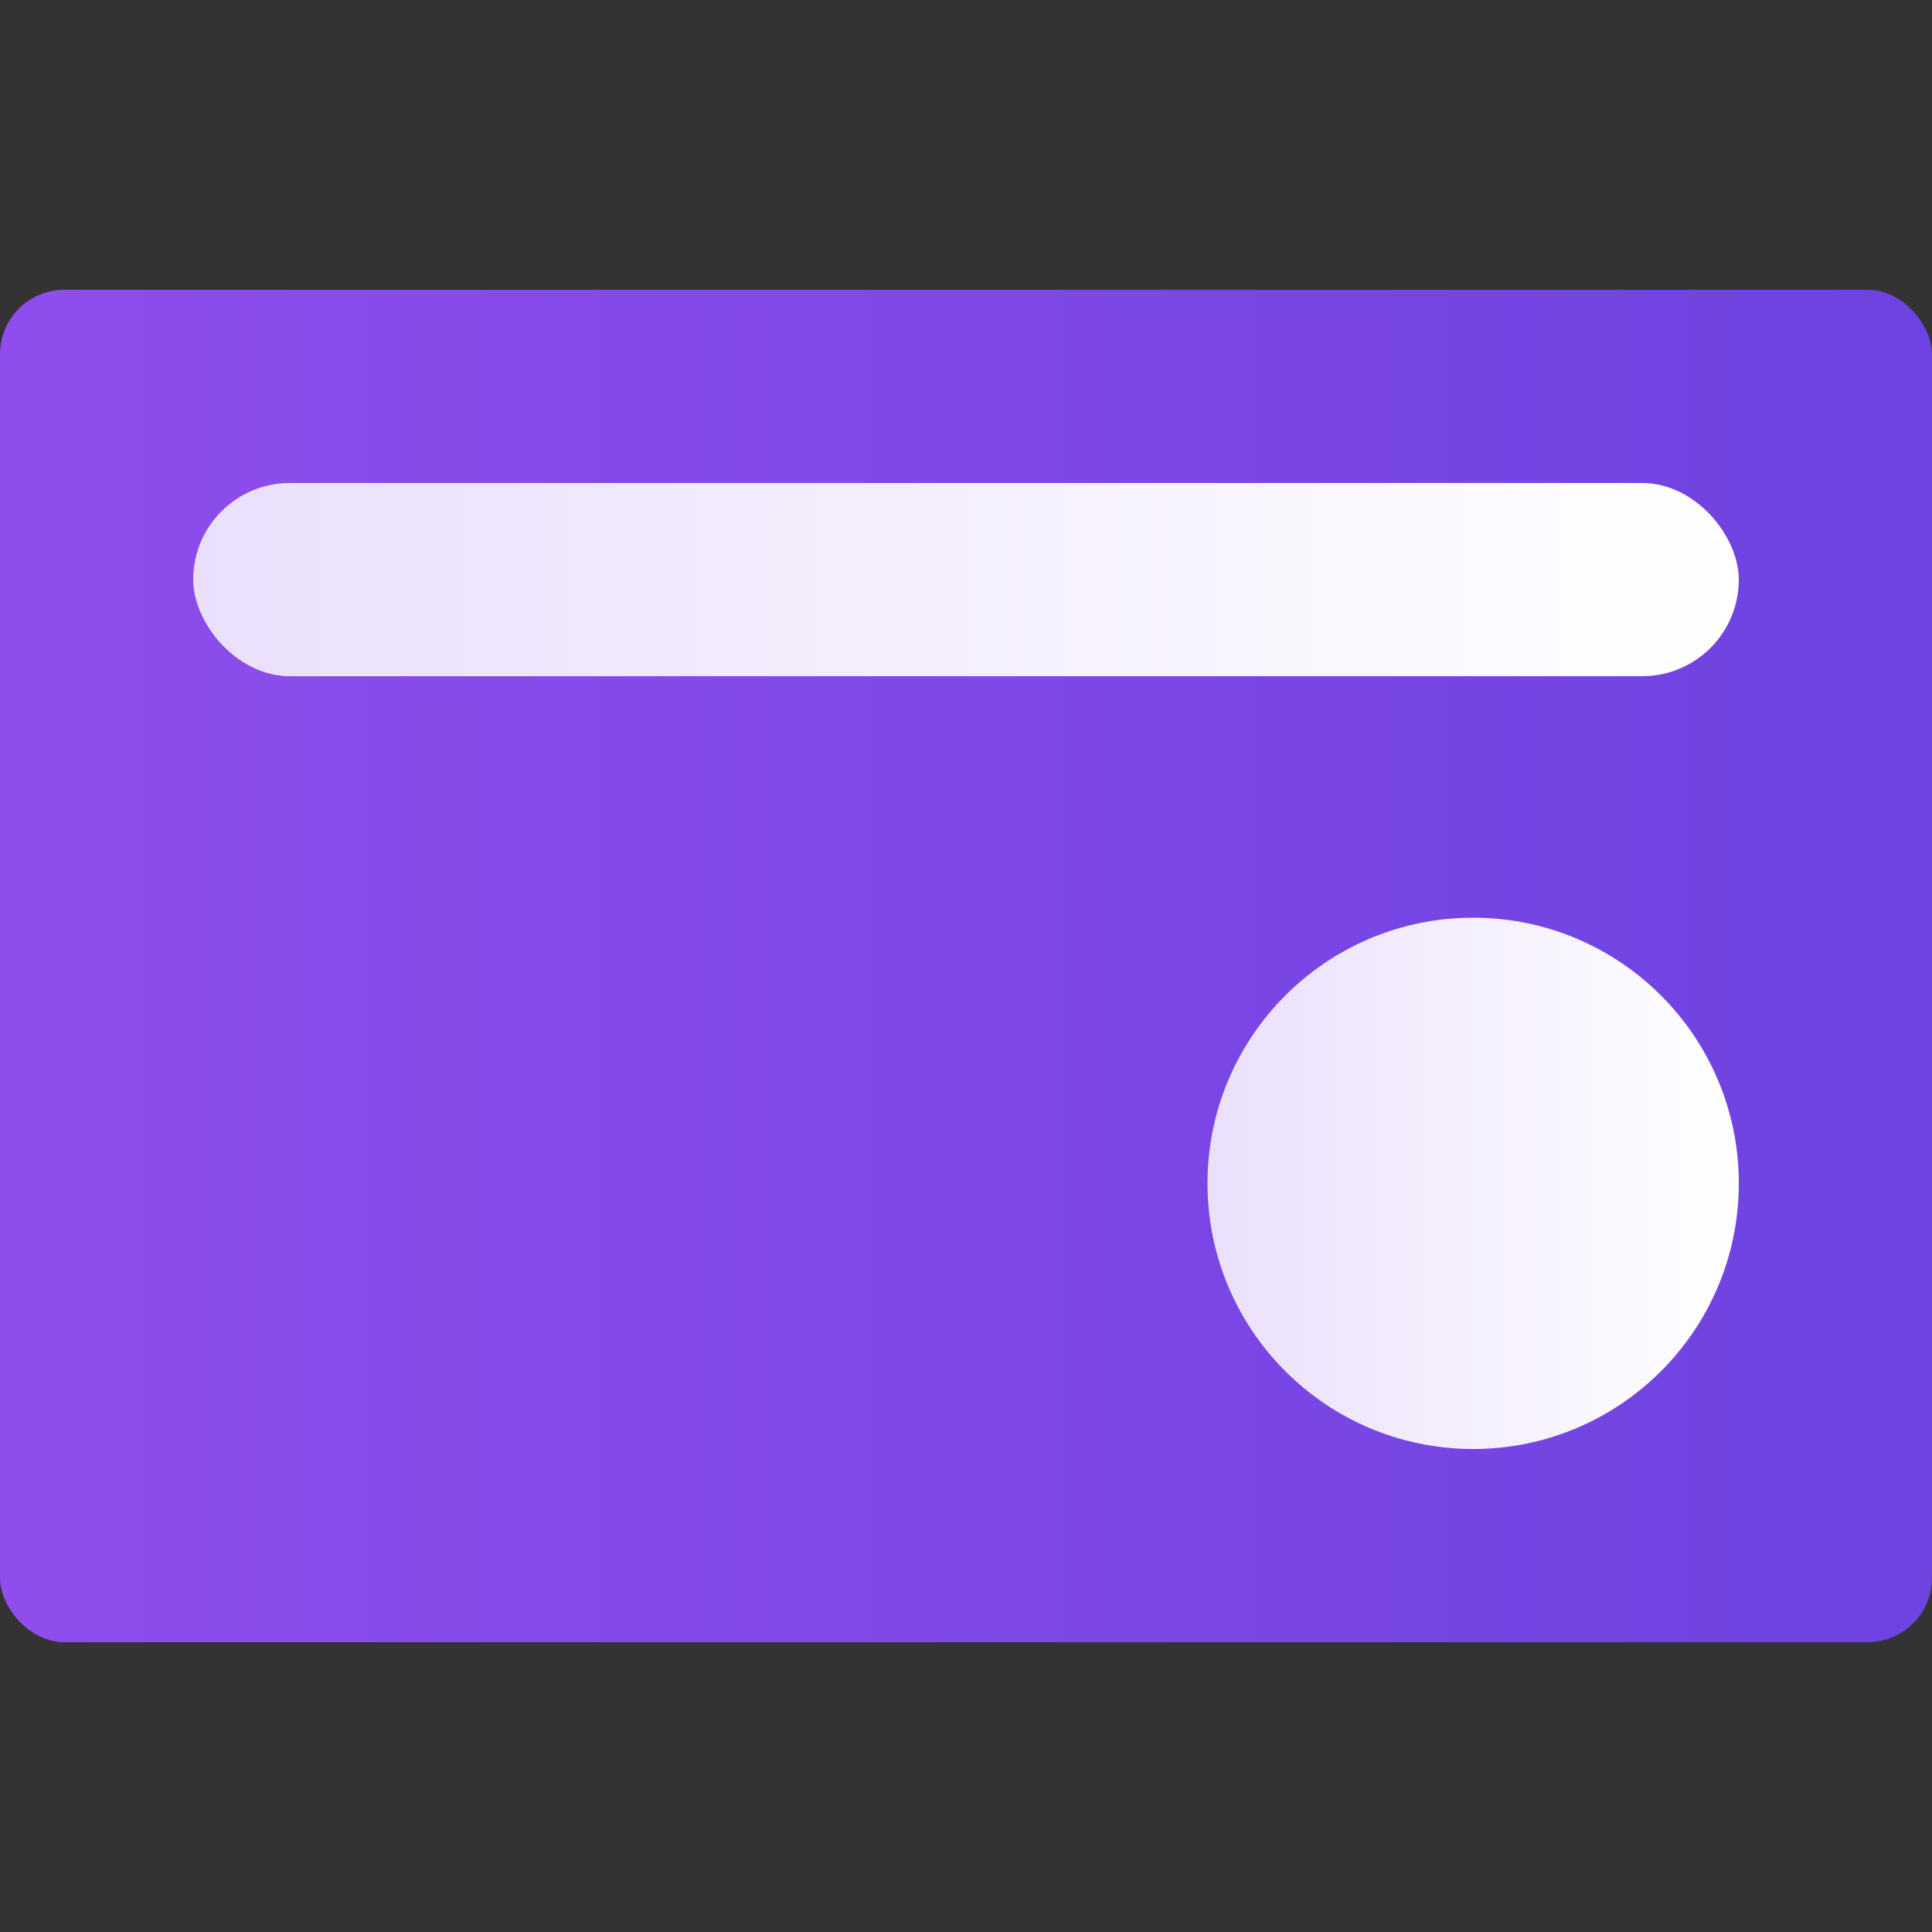
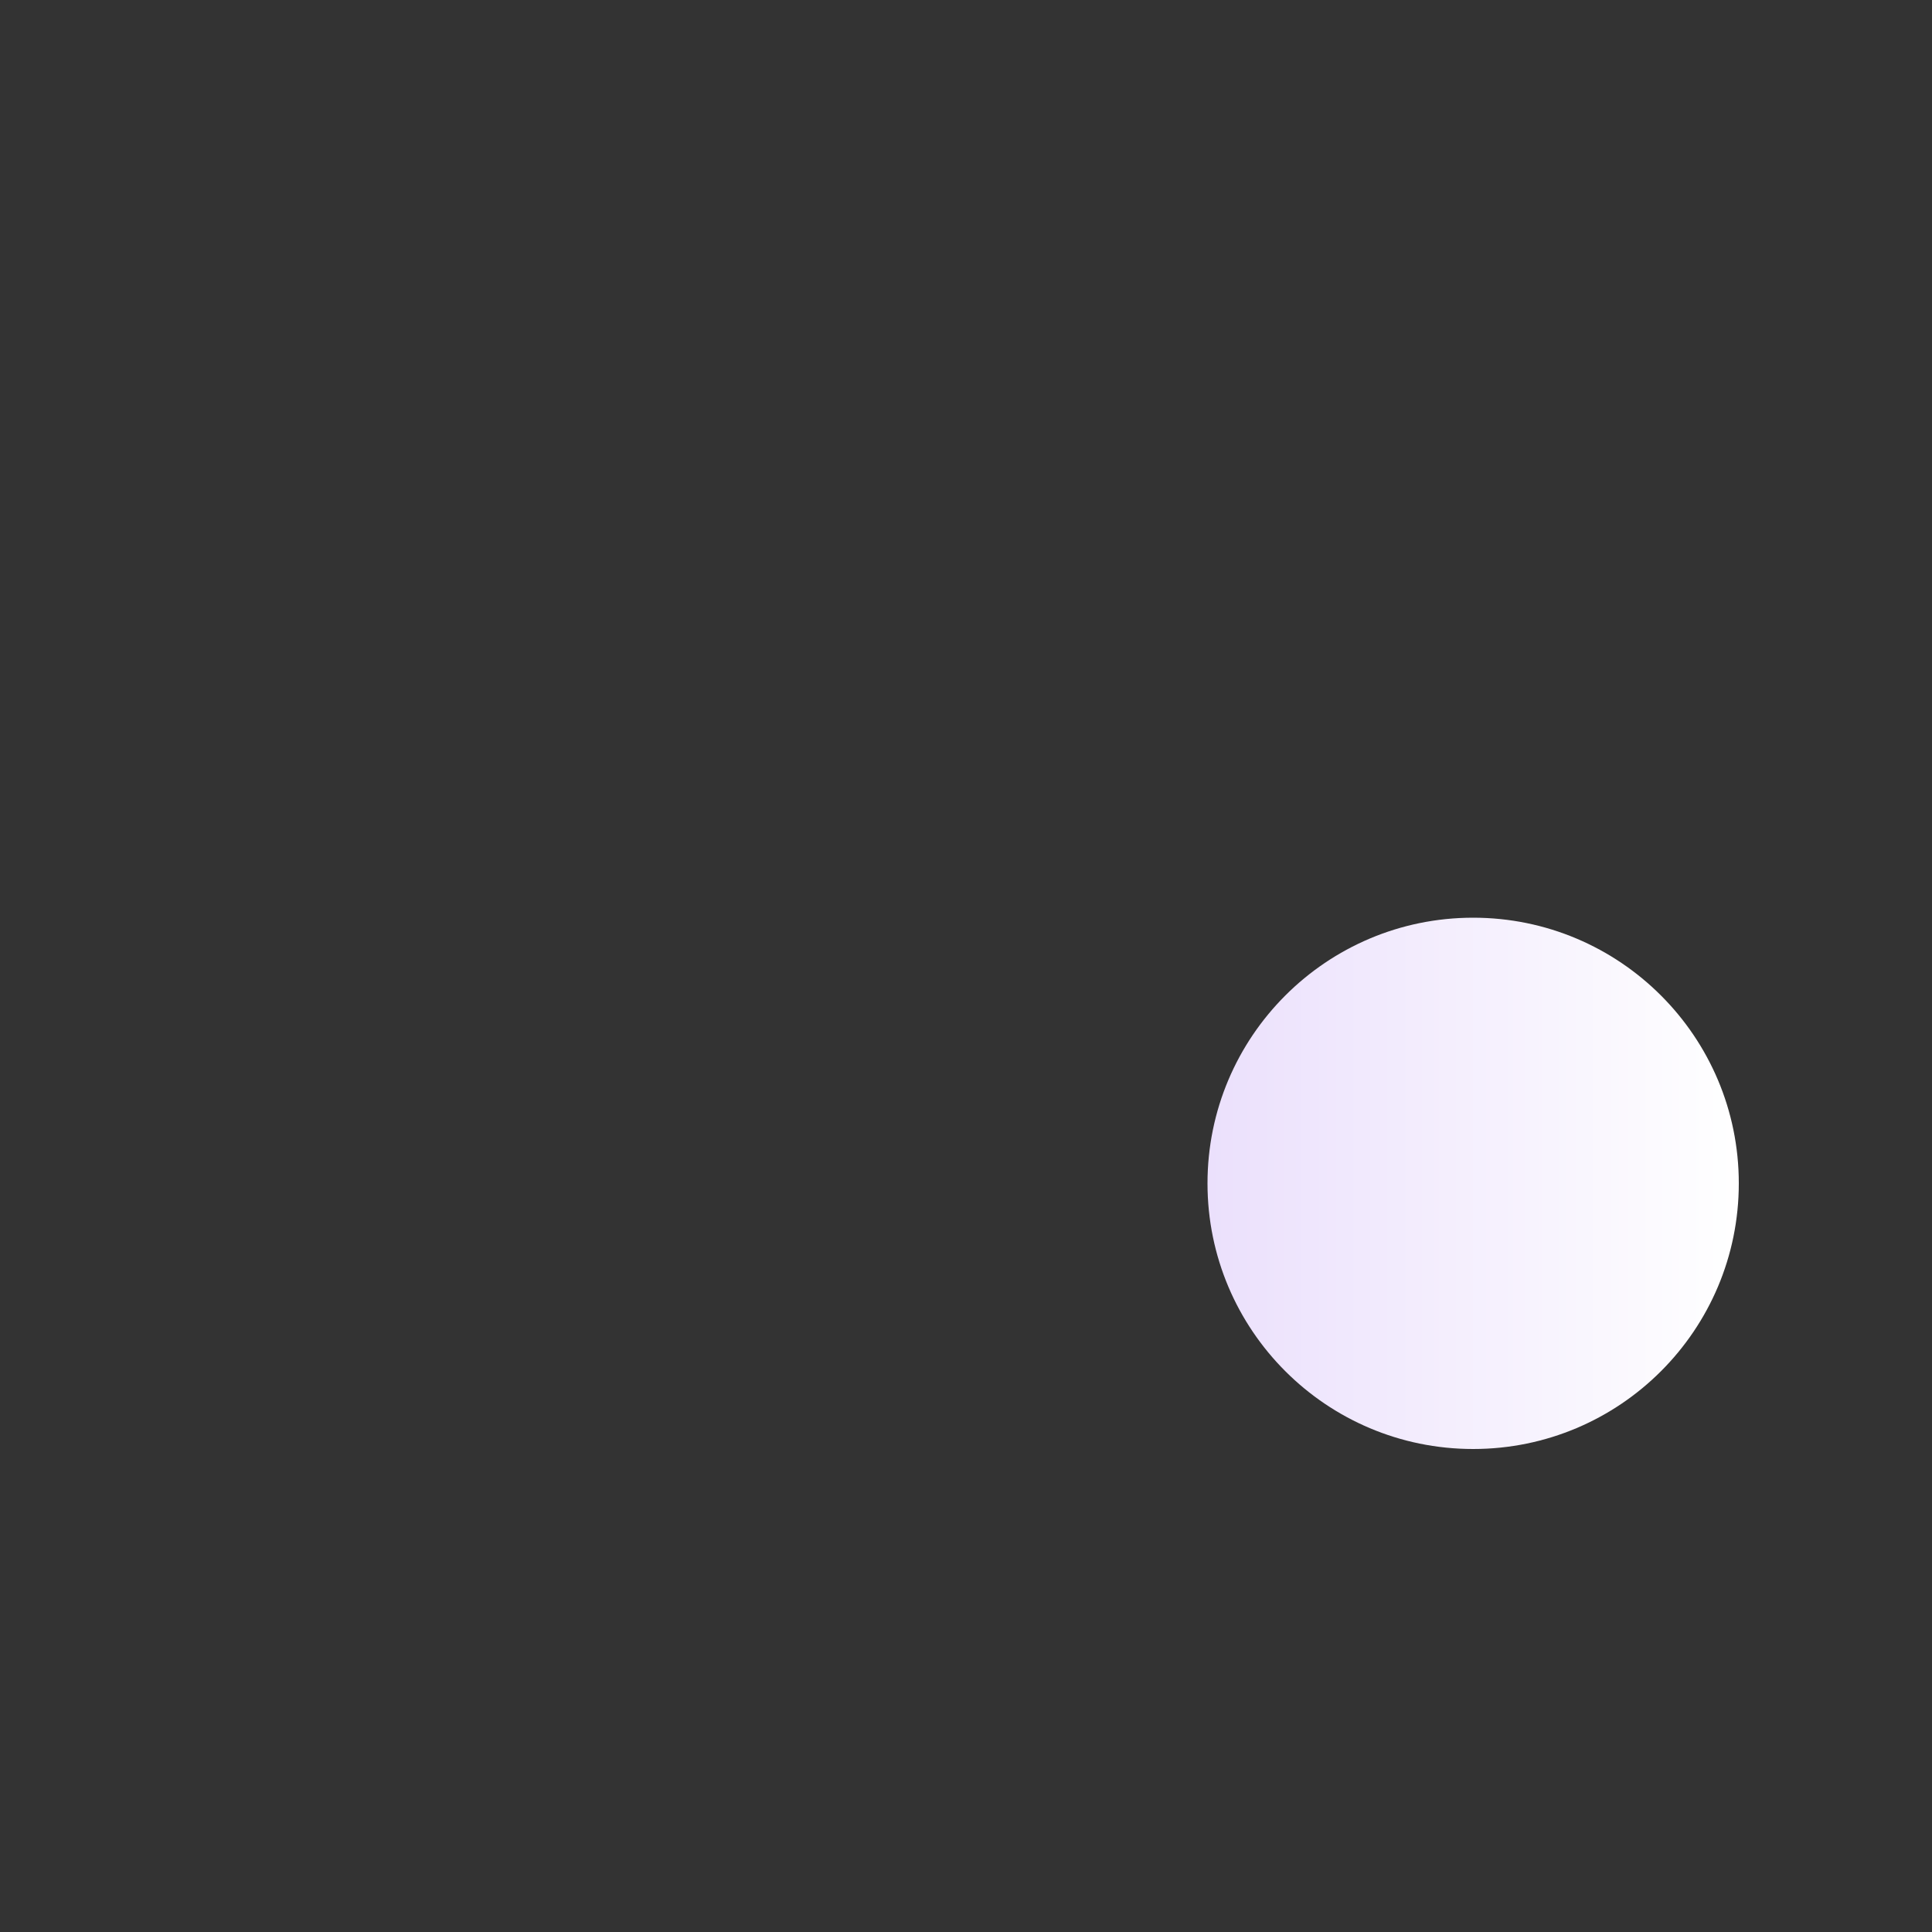
<svg xmlns="http://www.w3.org/2000/svg" width="60" height="60" viewBox="0 0 60 60" fill="none">
  <rect x="0" y="0" width="60" height="60" fill="#333333" stroke="none" />
-   <rect y="9" width="60" height="42" rx="2" fill="url(#paint0_linear_16_6306)" />
  <circle cx="45.75" cy="36.75" r="8.25" fill="url(#paint1_linear_16_6306)" />
-   <rect x="6" y="15" width="48" height="6" rx="3" fill="url(#paint2_linear_16_6306)" />
  <defs>
    <linearGradient id="paint0_linear_16_6306" x1="0" y1="29.991" x2="60.01" y2="29.991" gradientUnits="userSpaceOnUse">
      <stop stop-color="#8F4DED" />
      <stop offset="1" stop-color="#6D43E1" />
    </linearGradient>
    <linearGradient id="paint1_linear_16_6306" x1="54" y1="28.5" x2="37.5" y2="28.5" gradientUnits="userSpaceOnUse">
      <stop stop-color="white" />
      <stop offset="1" stop-color="#EBE0FC" />
    </linearGradient>
    <linearGradient id="paint2_linear_16_6306" x1="54" y1="15" x2="6" y2="15" gradientUnits="userSpaceOnUse">
      <stop stop-color="white" />
      <stop offset="1" stop-color="#EBE0FC" />
    </linearGradient>
  </defs>
</svg>